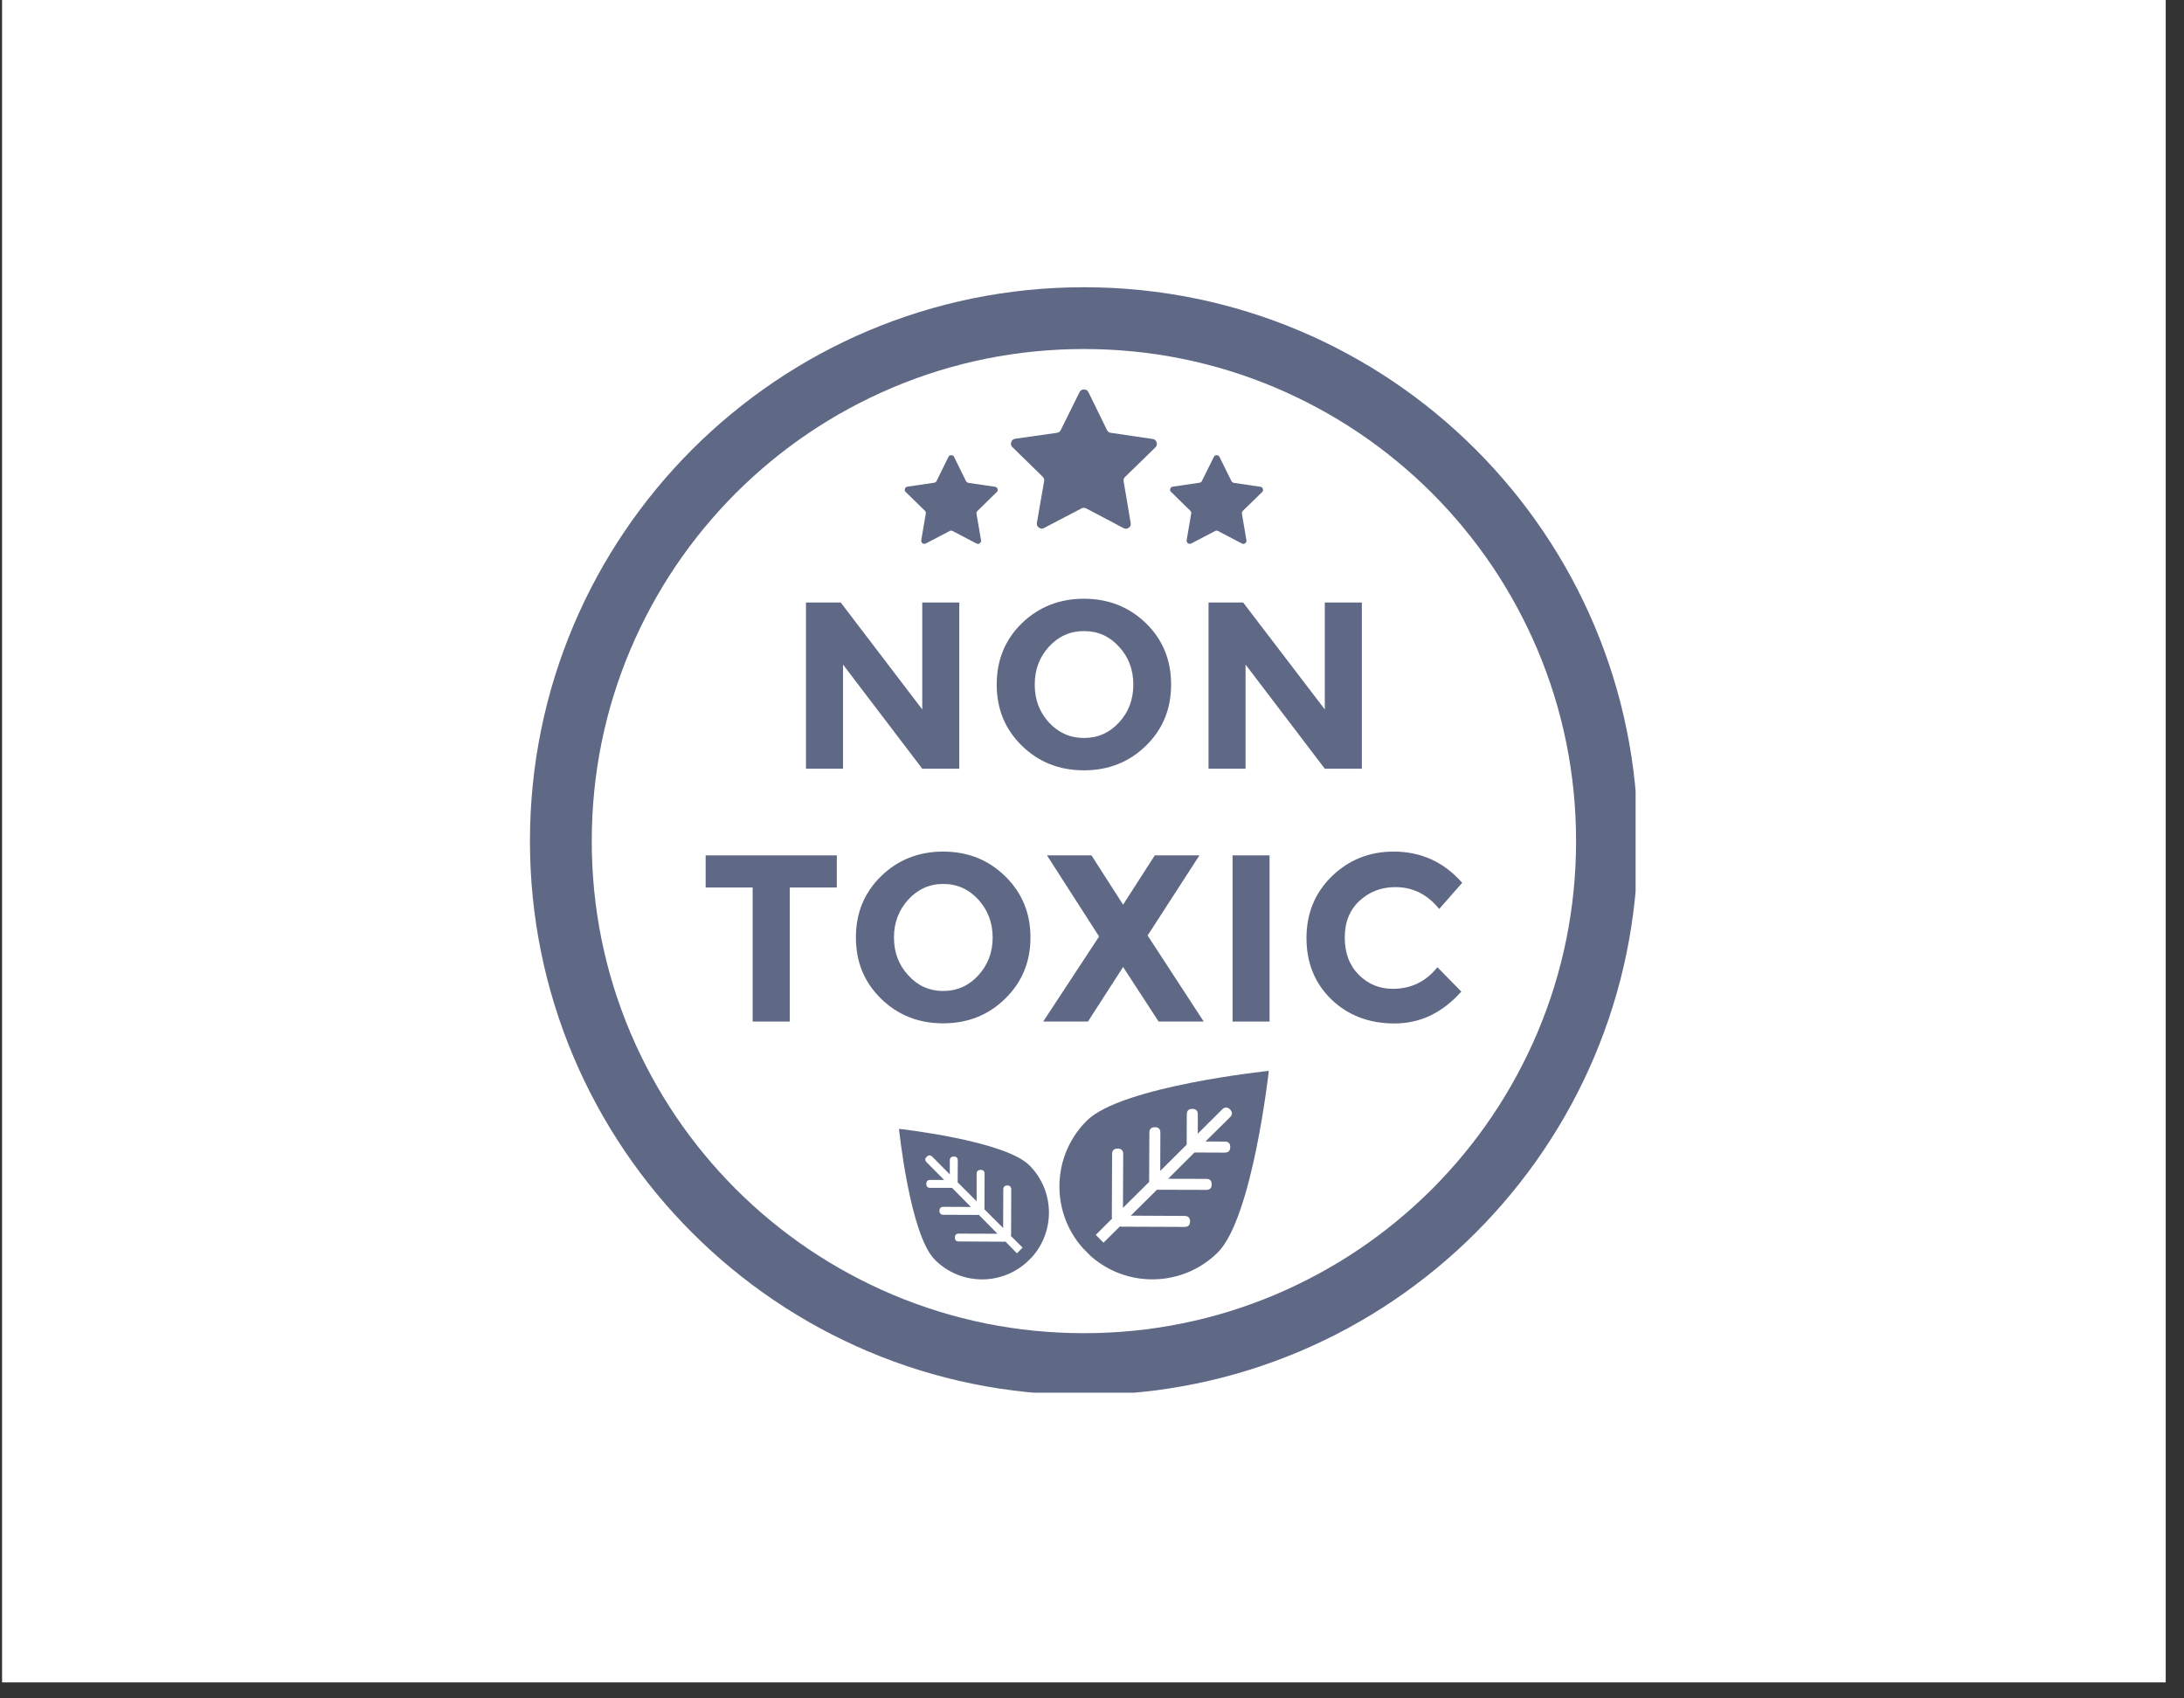
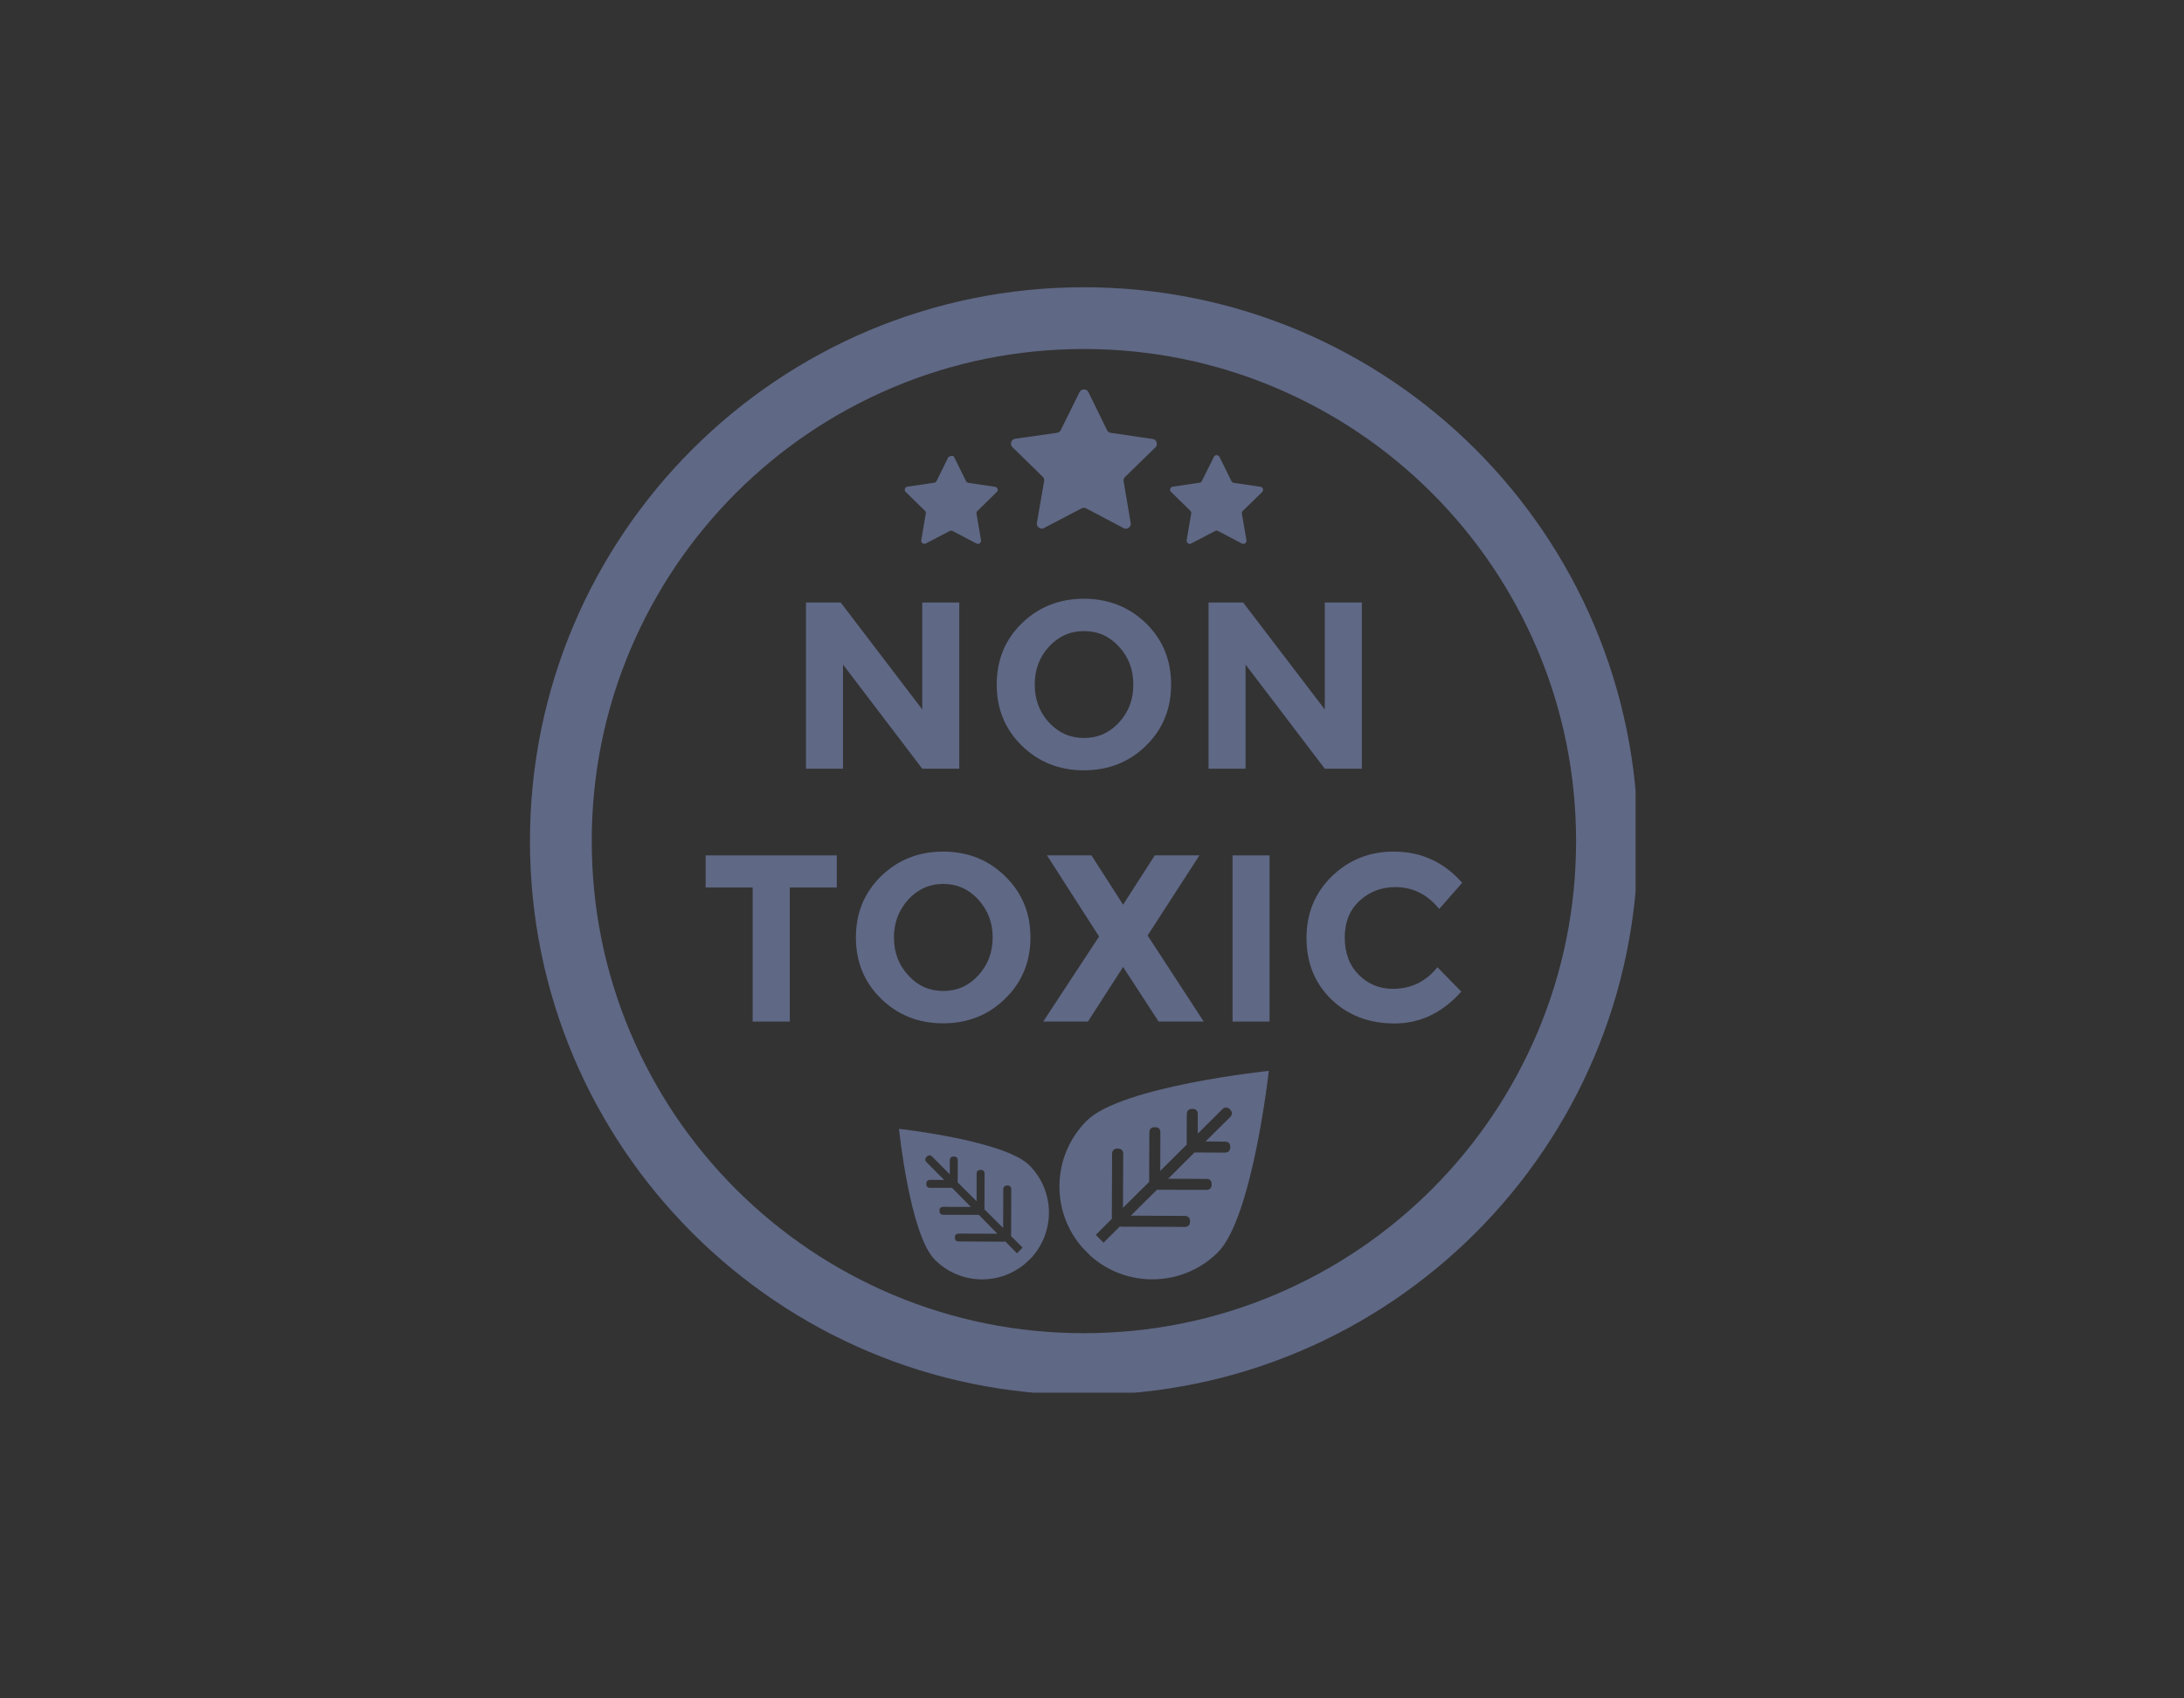
<svg xmlns="http://www.w3.org/2000/svg" version="1.0" preserveAspectRatio="xMidYMid meet" height="70" viewBox="0 0 67.5 52.5" zoomAndPan="magnify" width="90">
  <rect x="0" y="0" width="67.5" height="52.5" fill="#333333" stroke="none" />
  <defs>
    <clipPath id="8e4c69fdfa">
-       <path clip-rule="nonzero" d="M 0.07 0 L 66.934 0 L 66.934 52.004 L 0.07 52.004 Z M 0.07 0" />
-     </clipPath>
+       </clipPath>
    <clipPath id="bc0753f50c">
      <path clip-rule="nonzero" d="M 16.379 8.879 L 50.551 8.879 L 50.551 43.051 L 16.379 43.051 Z M 16.379 8.879" />
    </clipPath>
  </defs>
  <g clip-path="url(#8e4c69fdfa)">
    <path fill-rule="nonzero" fill-opacity="1" d="M 0.07 0 L 66.934 0 L 66.934 52.004 L 0.07 52.004 Z M 0.07 0" fill="#ffffff" />
    <path fill-rule="nonzero" fill-opacity="1" d="M 0.07 0 L 66.934 0 L 66.934 52.004 L 0.07 52.004 Z M 0.07 0" fill="#ffffff" />
  </g>
  <path fill-rule="nonzero" fill-opacity="1" d="M 28.504 18.625 L 29.648 18.625 L 29.648 23.762 L 28.504 23.762 L 26.055 20.543 L 26.055 23.762 L 24.91 23.762 L 24.91 18.625 L 25.984 18.625 L 28.504 21.93 Z M 28.504 18.625" fill="#5f6885" />
  <path fill-rule="nonzero" fill-opacity="1" d="M 35.418 23.051 C 34.898 23.559 34.258 23.812 33.5 23.812 C 32.742 23.812 32.102 23.559 31.582 23.051 C 31.062 22.543 30.805 21.914 30.805 21.16 C 30.805 20.406 31.062 19.773 31.582 19.266 C 32.102 18.762 32.742 18.508 33.5 18.508 C 34.258 18.508 34.898 18.762 35.418 19.266 C 35.938 19.773 36.195 20.406 36.195 21.16 C 36.195 21.914 35.938 22.543 35.418 23.051 Z M 35.027 21.164 C 35.027 20.703 34.883 20.312 34.586 19.992 C 34.293 19.668 33.934 19.508 33.504 19.508 C 33.074 19.508 32.715 19.668 32.418 19.992 C 32.125 20.312 31.98 20.703 31.98 21.164 C 31.98 21.621 32.125 22.012 32.418 22.332 C 32.715 22.652 33.074 22.812 33.504 22.812 C 33.934 22.812 34.293 22.652 34.586 22.332 C 34.883 22.012 35.027 21.621 35.027 21.164 Z M 35.027 21.164" fill="#5f6885" />
  <path fill-rule="nonzero" fill-opacity="1" d="M 40.945 18.625 L 42.09 18.625 L 42.09 23.762 L 40.945 23.762 L 38.496 20.543 L 38.496 23.762 L 37.352 23.762 L 37.352 18.625 L 38.422 18.625 L 40.945 21.93 Z M 40.945 18.625" fill="#5f6885" />
  <path fill-rule="nonzero" fill-opacity="1" d="M 24.41 27.434 L 24.41 31.578 L 23.262 31.578 L 23.262 27.434 L 21.809 27.434 L 21.809 26.441 L 25.863 26.441 L 25.863 27.434 Z M 24.41 27.434" fill="#5f6885" />
  <path fill-rule="nonzero" fill-opacity="1" d="M 31.066 30.871 C 30.547 31.379 29.91 31.633 29.148 31.633 C 28.391 31.633 27.75 31.379 27.23 30.871 C 26.711 30.363 26.453 29.734 26.453 28.977 C 26.453 28.223 26.711 27.594 27.23 27.086 C 27.75 26.578 28.391 26.324 29.148 26.324 C 29.91 26.324 30.547 26.578 31.066 27.086 C 31.586 27.594 31.848 28.223 31.848 28.977 C 31.848 29.734 31.586 30.363 31.066 30.871 Z M 30.68 28.98 C 30.68 28.523 30.531 28.133 30.238 27.809 C 29.945 27.488 29.582 27.324 29.152 27.324 C 28.727 27.324 28.363 27.488 28.07 27.809 C 27.777 28.133 27.629 28.523 27.629 28.98 C 27.629 29.441 27.777 29.828 28.07 30.148 C 28.363 30.473 28.727 30.633 29.152 30.633 C 29.582 30.633 29.941 30.473 30.238 30.148 C 30.531 29.828 30.68 29.441 30.68 28.98 Z M 30.68 28.98" fill="#5f6885" />
  <path fill-rule="nonzero" fill-opacity="1" d="M 35.691 26.441 L 37.07 26.441 L 35.469 28.918 L 37.203 31.578 L 35.809 31.578 L 34.711 29.891 L 33.625 31.578 L 32.242 31.578 L 33.969 28.949 L 32.359 26.441 L 33.734 26.441 L 34.711 27.965 Z M 35.691 26.441" fill="#5f6885" />
  <path fill-rule="nonzero" fill-opacity="1" d="M 38.094 26.441 L 39.238 26.441 L 39.238 31.578 L 38.094 31.578 Z M 38.094 26.441" fill="#5f6885" />
  <path fill-rule="nonzero" fill-opacity="1" d="M 43.047 30.566 C 43.609 30.566 44.07 30.344 44.426 29.898 L 45.164 30.652 C 44.578 31.309 43.891 31.637 43.102 31.637 C 42.309 31.637 41.66 31.387 41.145 30.891 C 40.633 30.391 40.379 29.758 40.379 28.996 C 40.379 28.234 40.641 27.598 41.16 27.09 C 41.684 26.582 42.32 26.324 43.074 26.324 C 43.918 26.324 44.625 26.645 45.191 27.289 L 44.48 28.098 C 44.117 27.645 43.664 27.422 43.125 27.422 C 42.695 27.422 42.328 27.562 42.02 27.844 C 41.715 28.125 41.562 28.504 41.562 28.98 C 41.562 29.461 41.707 29.844 41.996 30.133 C 42.285 30.422 42.633 30.566 43.047 30.566 Z M 43.047 30.566" fill="#5f6885" />
  <g clip-path="url(#bc0753f50c)">
    <path fill-rule="nonzero" fill-opacity="1" d="M 33.5 10.789 C 35.555 10.789 37.547 11.191 39.422 11.984 C 41.242 12.758 42.855 13.844 44.258 15.242 C 45.656 16.645 46.742 18.258 47.516 20.078 C 48.309 21.953 48.711 23.945 48.711 26 C 48.711 28.055 48.309 30.047 47.516 31.922 C 46.742 33.742 45.656 35.355 44.258 36.758 C 42.855 38.156 41.242 39.242 39.422 40.016 C 37.547 40.809 35.555 41.211 33.5 41.211 C 31.445 41.211 29.453 40.809 27.578 40.016 C 25.758 39.242 24.145 38.156 22.742 36.758 C 21.344 35.355 20.258 33.742 19.484 31.922 C 18.691 30.047 18.289 28.055 18.289 26 C 18.289 23.945 18.691 21.953 19.484 20.078 C 20.258 18.258 21.344 16.645 22.742 15.242 C 24.145 13.844 25.758 12.758 27.578 11.984 C 29.453 11.191 31.445 10.789 33.5 10.789 M 33.5 8.879 C 24.043 8.879 16.379 16.543 16.379 26 C 16.379 35.457 24.043 43.121 33.5 43.121 C 42.957 43.121 50.621 35.457 50.621 26 C 50.621 16.543 42.957 8.879 33.5 8.879 Z M 33.5 8.879" fill="#5f6885" />
  </g>
  <path fill-rule="nonzero" fill-opacity="1" d="M 33.59 34.641 C 32.508 35.715 32.461 37.445 33.461 38.574 L 33.699 38.816 C 34.824 39.824 36.555 39.789 37.637 38.715 C 38.711 37.648 39.215 33.102 39.215 33.102 C 39.215 33.102 34.664 33.574 33.59 34.641 Z M 37.852 35.629 L 36.918 35.625 L 36.102 36.438 L 37.281 36.441 C 37.395 36.441 37.449 36.496 37.449 36.613 C 37.449 36.727 37.391 36.781 37.277 36.781 L 35.777 36.777 C 35.773 36.773 35.766 36.773 35.762 36.773 L 34.949 37.578 L 36.609 37.586 C 36.723 37.586 36.781 37.645 36.781 37.758 C 36.777 37.871 36.723 37.926 36.609 37.926 L 34.656 37.918 C 34.641 37.918 34.625 37.914 34.613 37.91 L 34.105 38.414 L 33.867 38.172 L 34.371 37.668 C 34.367 37.656 34.367 37.641 34.363 37.625 L 34.371 35.676 C 34.371 35.559 34.43 35.504 34.543 35.504 C 34.656 35.504 34.715 35.562 34.715 35.676 L 34.707 37.336 L 35.52 36.531 C 35.52 36.523 35.516 36.52 35.516 36.512 L 35.523 35.012 C 35.523 34.898 35.578 34.844 35.695 34.844 C 35.809 34.844 35.863 34.898 35.863 35.016 L 35.859 36.195 L 36.676 35.383 L 36.68 34.449 C 36.68 34.332 36.738 34.277 36.852 34.277 C 36.965 34.277 37.02 34.336 37.02 34.449 L 37.02 35.043 L 37.773 34.293 C 37.855 34.215 37.934 34.215 38.016 34.293 C 38.094 34.375 38.094 34.457 38.016 34.535 L 37.258 35.285 L 37.852 35.289 C 37.969 35.289 38.023 35.344 38.023 35.457 C 38.023 35.574 37.965 35.629 37.852 35.629 Z M 37.852 35.629" fill="#5f6885" />
  <path fill-rule="nonzero" fill-opacity="1" d="M 31.82 36.027 C 31.055 35.254 27.785 34.895 27.785 34.895 C 27.785 34.895 28.121 38.164 28.891 38.938 C 29.664 39.719 30.906 39.75 31.719 39.031 L 31.895 38.859 C 32.617 38.051 32.594 36.809 31.82 36.027 Z M 31.43 38.742 L 31.07 38.375 C 31.059 38.379 31.047 38.383 31.039 38.383 L 29.633 38.375 C 29.551 38.375 29.512 38.336 29.512 38.254 C 29.512 38.172 29.555 38.133 29.633 38.133 L 30.828 38.137 L 30.25 37.551 C 30.246 37.551 30.242 37.555 30.234 37.555 L 29.156 37.551 C 29.078 37.551 29.035 37.508 29.035 37.426 C 29.035 37.344 29.078 37.305 29.16 37.305 L 30.008 37.309 L 29.426 36.719 L 28.75 36.719 C 28.668 36.719 28.629 36.676 28.629 36.594 C 28.629 36.512 28.672 36.473 28.754 36.473 L 29.18 36.473 L 28.641 35.93 C 28.582 35.871 28.582 35.812 28.641 35.758 C 28.699 35.699 28.758 35.699 28.816 35.758 L 29.355 36.301 L 29.355 35.871 C 29.355 35.793 29.398 35.75 29.48 35.75 C 29.562 35.75 29.602 35.793 29.602 35.875 L 29.598 36.547 L 30.184 37.133 L 30.184 36.285 C 30.184 36.203 30.227 36.164 30.309 36.164 C 30.391 36.164 30.43 36.203 30.43 36.285 L 30.426 37.363 C 30.426 37.367 30.426 37.375 30.422 37.379 L 31.004 37.961 L 31.008 36.766 C 31.008 36.688 31.051 36.645 31.133 36.645 C 31.215 36.645 31.254 36.688 31.254 36.77 L 31.25 38.172 C 31.25 38.184 31.246 38.191 31.242 38.203 L 31.605 38.566 Z M 31.43 38.742" fill="#5f6885" />
  <path fill-rule="nonzero" fill-opacity="1" d="M 34.332 13.379 L 35.625 13.57 C 35.688 13.578 35.727 13.613 35.746 13.672 C 35.766 13.734 35.754 13.785 35.707 13.832 L 34.773 14.742 C 34.734 14.777 34.719 14.824 34.727 14.875 L 34.945 16.164 C 34.957 16.227 34.938 16.277 34.887 16.312 C 34.836 16.352 34.781 16.355 34.723 16.324 L 33.57 15.715 C 33.52 15.691 33.473 15.691 33.426 15.715 L 32.27 16.32 C 32.215 16.352 32.16 16.348 32.109 16.309 C 32.059 16.273 32.035 16.223 32.047 16.16 L 32.27 14.875 C 32.277 14.82 32.266 14.773 32.227 14.738 L 31.293 13.824 C 31.246 13.781 31.234 13.727 31.254 13.668 C 31.273 13.605 31.312 13.574 31.379 13.562 L 32.668 13.379 C 32.723 13.371 32.762 13.34 32.785 13.293 L 33.363 12.125 C 33.395 12.066 33.438 12.039 33.504 12.039 C 33.566 12.039 33.613 12.066 33.641 12.125 L 34.215 13.297 C 34.238 13.344 34.277 13.371 34.332 13.379 Z M 34.332 13.379" fill="#5f6885" />
  <path fill-rule="nonzero" fill-opacity="1" d="M 38.133 14.926 L 38.953 15.047 C 38.996 15.051 39.02 15.074 39.031 15.113 C 39.047 15.152 39.035 15.184 39.008 15.211 L 38.41 15.793 C 38.387 15.816 38.379 15.844 38.383 15.879 L 38.523 16.699 C 38.531 16.738 38.516 16.77 38.484 16.793 C 38.453 16.816 38.418 16.82 38.383 16.801 L 37.645 16.414 C 37.613 16.398 37.586 16.398 37.555 16.414 L 36.816 16.801 C 36.781 16.816 36.746 16.816 36.715 16.793 C 36.684 16.77 36.668 16.734 36.676 16.695 L 36.816 15.875 C 36.824 15.844 36.812 15.812 36.789 15.789 L 36.195 15.207 C 36.164 15.18 36.156 15.148 36.168 15.109 C 36.184 15.07 36.207 15.047 36.25 15.043 L 37.07 14.922 C 37.105 14.918 37.129 14.902 37.145 14.871 L 37.516 14.125 C 37.531 14.09 37.562 14.07 37.602 14.07 C 37.645 14.07 37.672 14.09 37.691 14.125 L 38.059 14.871 C 38.074 14.902 38.098 14.918 38.133 14.926 Z M 38.133 14.926" fill="#5f6885" />
-   <path fill-rule="nonzero" fill-opacity="1" d="M 29.93 14.926 L 30.75 15.047 C 30.793 15.051 30.816 15.074 30.832 15.113 C 30.844 15.152 30.836 15.184 30.805 15.211 L 30.211 15.793 C 30.184 15.816 30.176 15.844 30.18 15.879 L 30.32 16.699 C 30.328 16.738 30.312 16.77 30.281 16.793 C 30.25 16.816 30.215 16.82 30.18 16.801 L 29.441 16.414 C 29.414 16.398 29.383 16.398 29.352 16.414 L 28.613 16.801 C 28.578 16.816 28.543 16.816 28.512 16.793 C 28.48 16.77 28.465 16.734 28.473 16.695 L 28.613 15.875 C 28.621 15.844 28.613 15.812 28.586 15.789 L 27.992 15.207 C 27.965 15.18 27.953 15.148 27.969 15.109 C 27.98 15.07 28.008 15.047 28.047 15.043 L 28.871 14.922 C 28.902 14.918 28.93 14.902 28.945 14.871 L 29.312 14.125 C 29.332 14.09 29.359 14.07 29.398 14.07 C 29.441 14.07 29.469 14.09 29.488 14.125 L 29.855 14.871 C 29.871 14.902 29.895 14.918 29.93 14.926 Z M 29.93 14.926" fill="#5f6885" />
+   <path fill-rule="nonzero" fill-opacity="1" d="M 29.93 14.926 L 30.75 15.047 C 30.793 15.051 30.816 15.074 30.832 15.113 C 30.844 15.152 30.836 15.184 30.805 15.211 L 30.211 15.793 C 30.184 15.816 30.176 15.844 30.18 15.879 L 30.32 16.699 C 30.328 16.738 30.312 16.77 30.281 16.793 C 30.25 16.816 30.215 16.82 30.18 16.801 L 29.441 16.414 C 29.414 16.398 29.383 16.398 29.352 16.414 L 28.613 16.801 C 28.578 16.816 28.543 16.816 28.512 16.793 C 28.48 16.77 28.465 16.734 28.473 16.695 L 28.613 15.875 C 28.621 15.844 28.613 15.812 28.586 15.789 L 27.992 15.207 C 27.965 15.18 27.953 15.148 27.969 15.109 C 27.98 15.07 28.008 15.047 28.047 15.043 L 28.871 14.922 C 28.902 14.918 28.93 14.902 28.945 14.871 L 29.312 14.125 C 29.441 14.07 29.469 14.09 29.488 14.125 L 29.855 14.871 C 29.871 14.902 29.895 14.918 29.93 14.926 Z M 29.93 14.926" fill="#5f6885" />
</svg>